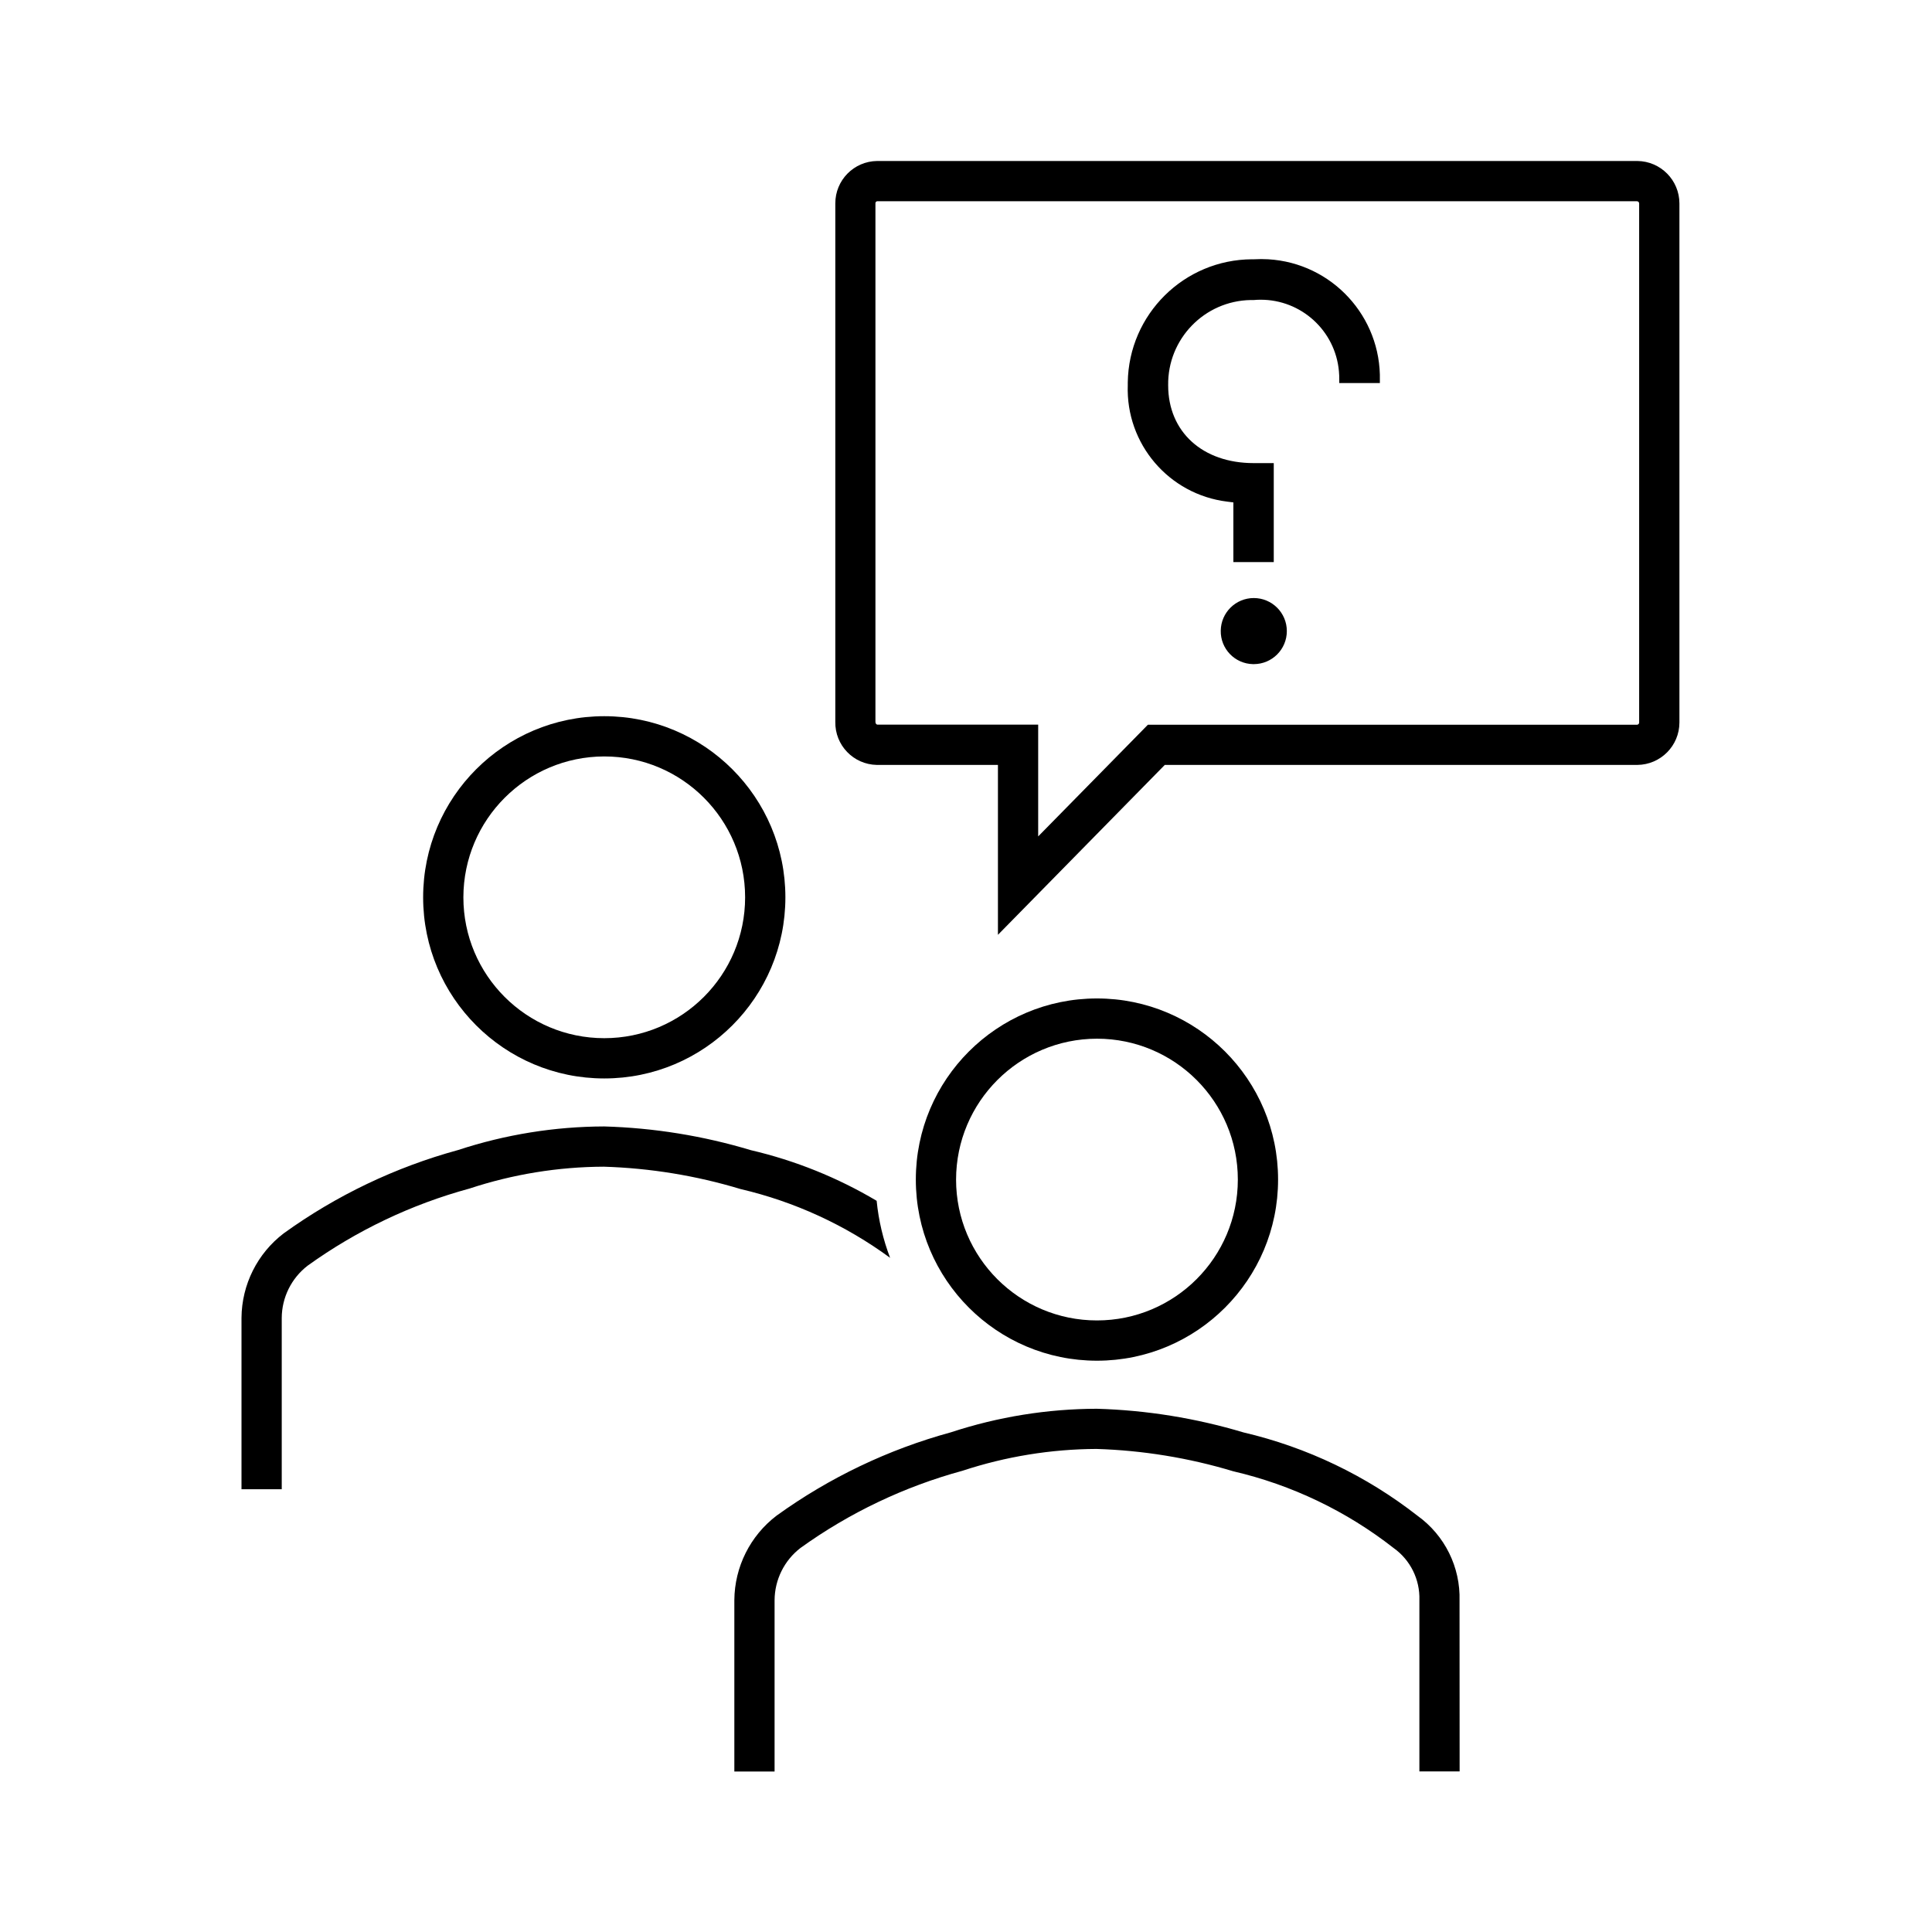
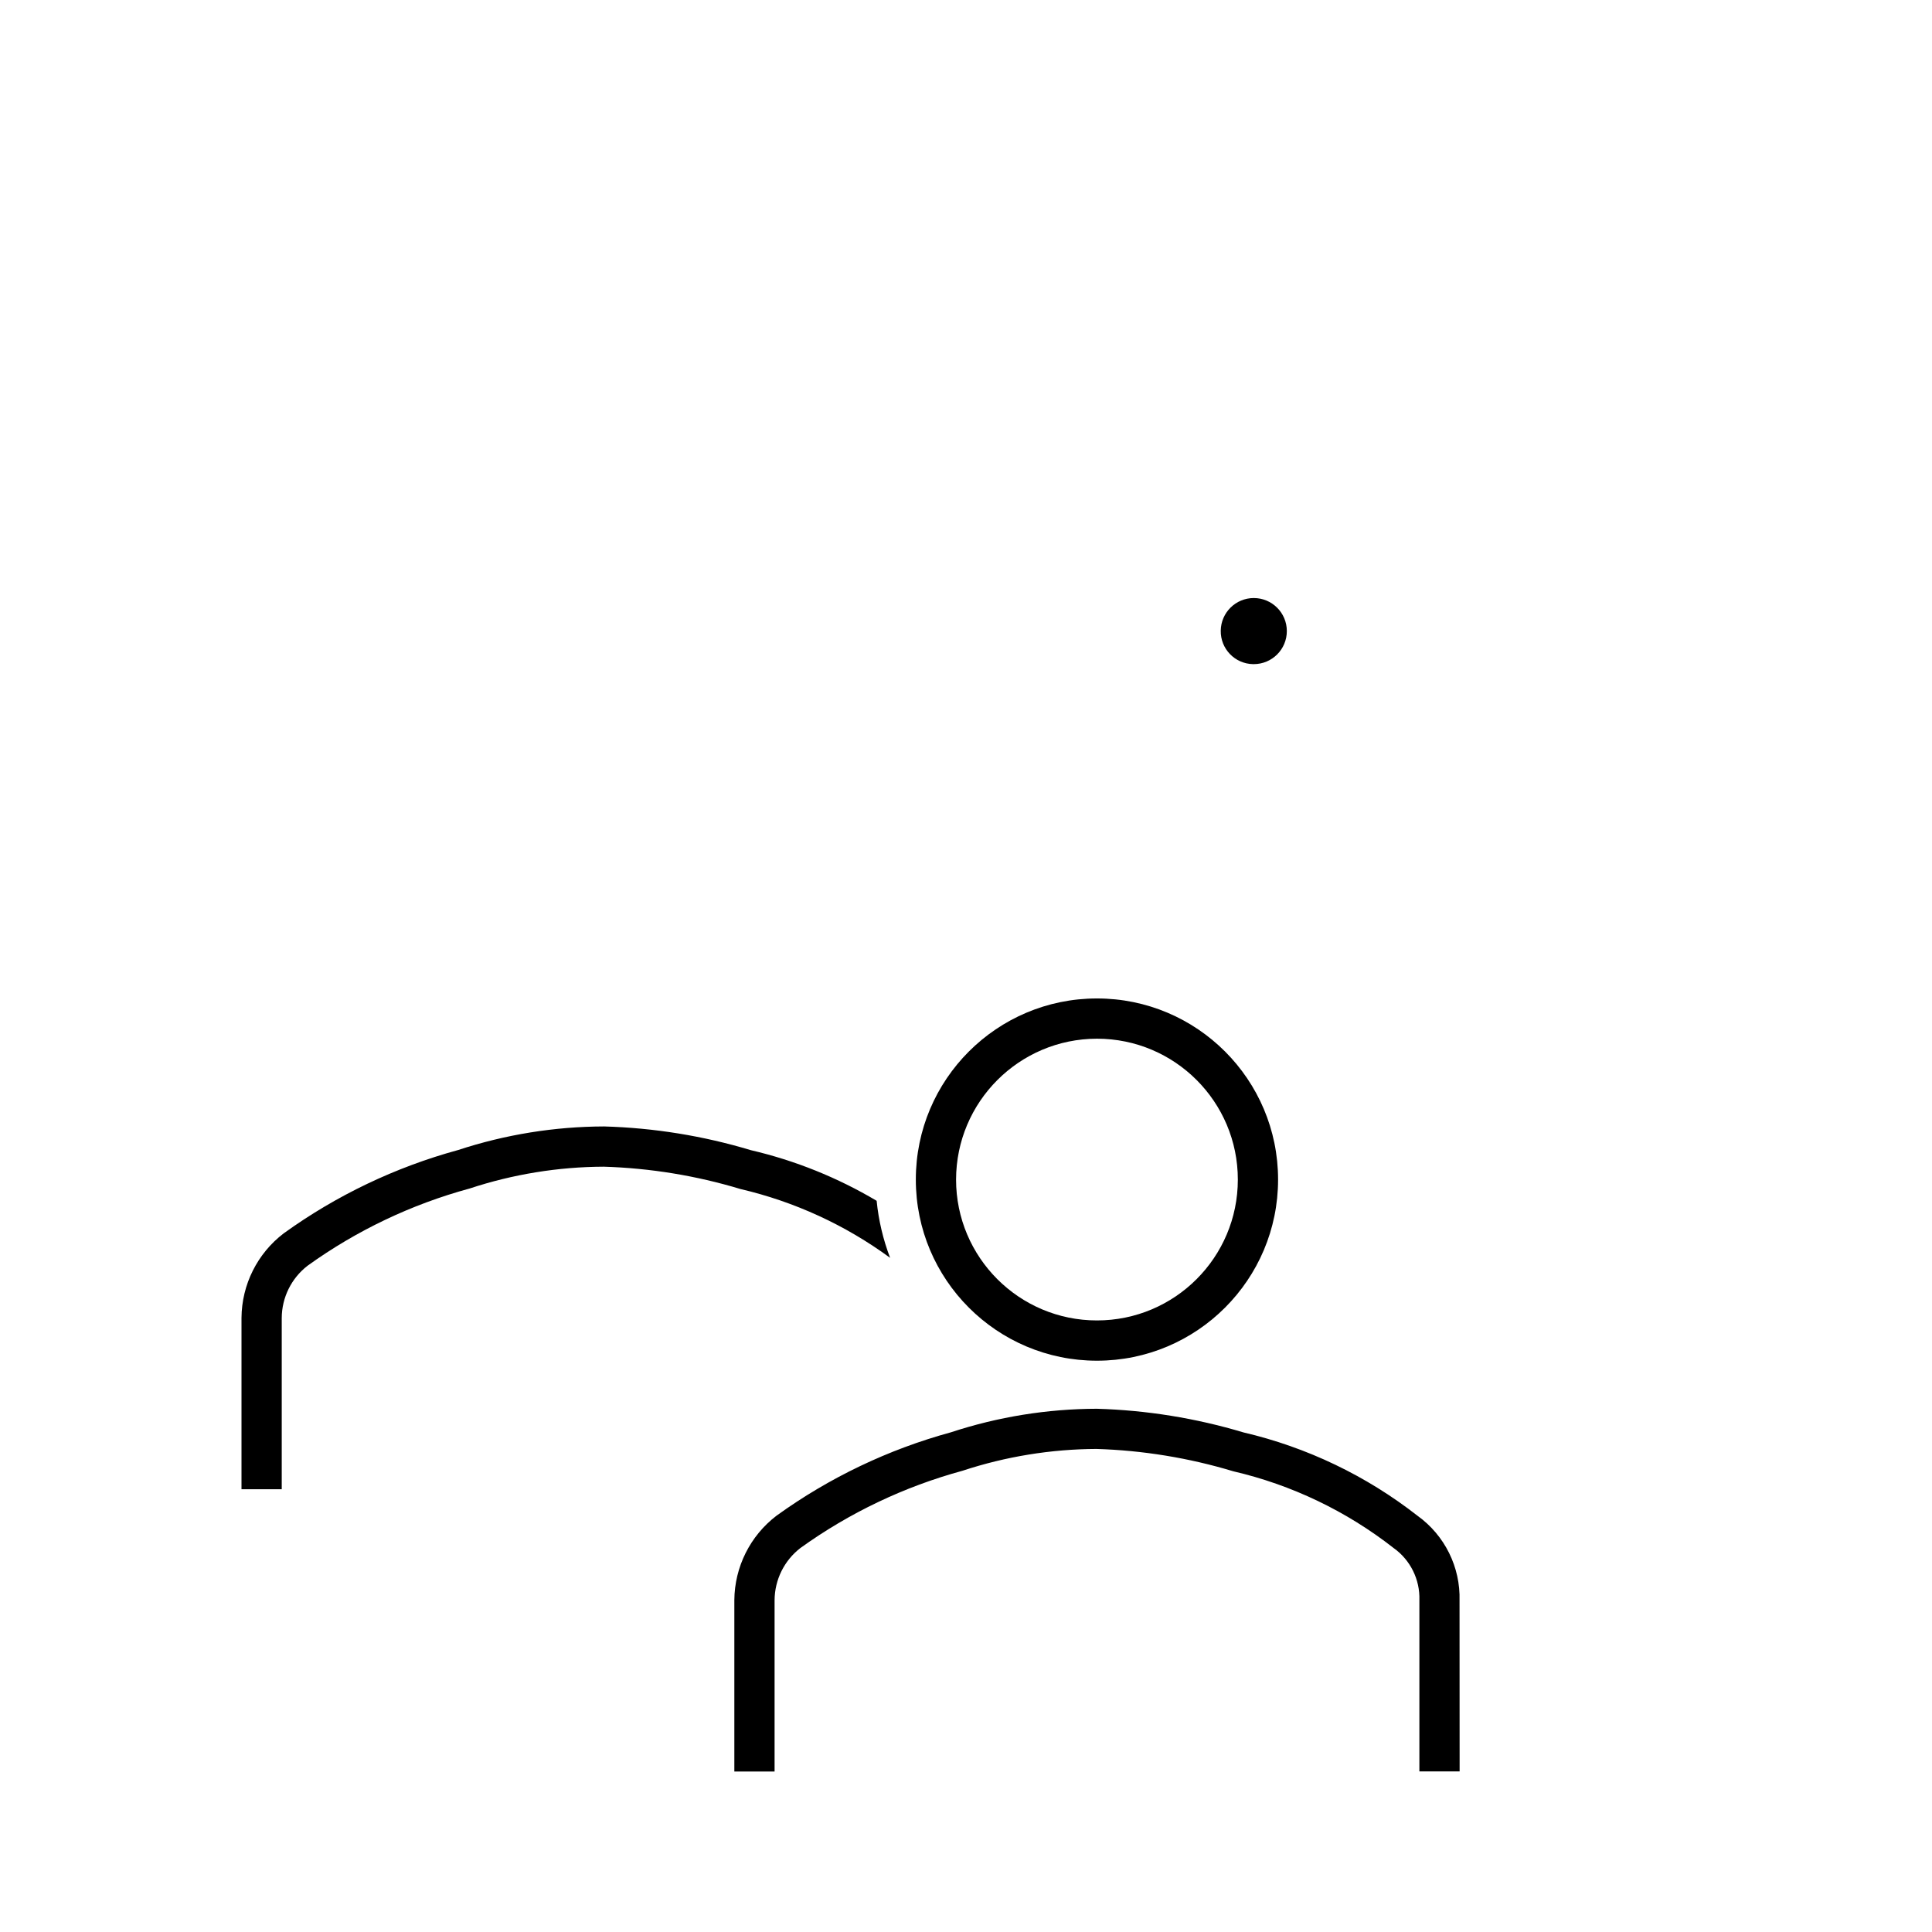
<svg xmlns="http://www.w3.org/2000/svg" width="64" height="64" xml:space="preserve" overflow="hidden">
  <g transform="translate(-165 -378)">
    <path d="M201.338 412.408C203.915 412.408 206.005 414.497 206.005 417.075 206.005 419.652 203.915 421.741 201.338 421.741 198.761 421.741 196.671 419.652 196.671 417.075 196.675 414.499 198.762 412.412 201.338 412.408M201.338 411.075C198.024 411.075 195.338 413.761 195.338 417.075 195.338 420.388 198.024 423.075 201.338 423.075 204.652 423.075 207.338 420.388 207.338 417.075 207.338 413.761 204.652 411.075 201.338 411.075Z" />
    <path d="M213.352 436.681 212.019 436.681 212.019 431.007C212.041 430.324 211.721 429.676 211.165 429.28 209.601 428.056 207.788 427.188 205.853 426.738 204.381 426.294 202.857 426.045 201.32 425.998 199.812 426.005 198.315 426.249 196.883 426.721 194.956 427.246 193.138 428.112 191.517 429.278 190.979 429.692 190.662 430.332 190.659 431.011L190.659 436.683 189.326 436.683 189.326 431.007C189.334 429.907 189.851 428.873 190.726 428.207 192.47 426.949 194.426 426.014 196.5 425.447 198.06 424.934 199.691 424.671 201.333 424.667 202.981 424.714 204.614 424.978 206.193 425.451 208.293 425.942 210.26 426.885 211.959 428.213 212.861 428.862 213.381 429.915 213.349 431.025Z" />
-     <path d="M185.017 403.058C187.594 403.058 189.683 405.147 189.683 407.725 189.683 410.302 187.594 412.391 185.017 412.391 182.439 412.391 180.35 410.302 180.35 407.725 180.354 405.149 182.441 403.062 185.017 403.058M185.017 401.725C181.703 401.725 179.017 404.411 179.017 407.725 179.017 411.038 181.703 413.725 185.017 413.725 188.33 413.725 191.017 411.038 191.017 407.725 191.017 404.411 188.33 401.725 185.017 401.725Z" />
    <path d="M194.04 417.778C192.745 417.009 191.34 416.443 189.874 416.101 188.296 415.626 186.662 415.362 185.015 415.315 183.371 415.319 181.738 415.583 180.176 416.096 178.101 416.663 176.145 417.597 174.4 418.855 173.525 419.521 173.008 420.556 173 421.655L173 427.333 174.333 427.333 174.333 421.66C174.336 420.981 174.653 420.341 175.191 419.927 176.812 418.761 178.63 417.895 180.557 417.371 181.991 416.898 183.49 416.654 185 416.648 186.537 416.695 188.061 416.944 189.533 417.389 191.321 417.807 193.005 418.581 194.486 419.667 194.254 419.06 194.104 418.425 194.04 417.778Z" />
-     <path d="M219.229 384.667C219.268 384.668 219.3 384.701 219.299 384.741L219.299 401.933C219.3 401.969 219.275 402 219.239 402.007L203.026 402.007 202.634 402.407 199.391 405.707 199.391 402.005 194.067 402.005C194.035 402.005 194 401.969 194 401.912L194 384.733C193.999 384.701 194.022 384.673 194.053 384.667L219.229 384.667M219.239 383.333 194.058 383.333C193.287 383.341 192.667 383.97 192.671 384.741L192.671 401.912C192.656 402.685 193.271 403.324 194.044 403.339L198.058 403.339 198.058 408.967 203.585 403.339 219.239 403.339C220.011 403.331 220.633 402.704 220.633 401.932L220.633 384.741C220.633 383.969 220.011 383.341 219.239 383.333Z" />
-     <path d="M206.48 386.589 206.547 386.589C206.702 386.58 206.858 386.58 207.013 386.589 209.126 386.715 210.76 388.491 210.71 390.607L210.71 390.689 209.365 390.689 209.365 390.604C209.367 390.503 209.363 390.402 209.354 390.302 209.236 388.956 208.106 387.924 206.754 387.929 206.681 387.929 206.609 387.932 206.537 387.939L206.431 387.939C204.896 387.966 203.674 389.23 203.697 390.764 203.697 392.305 204.835 393.341 206.528 393.341L207.195 393.341 207.195 396.62 205.857 396.62 205.857 394.643 205.652 394.617C203.72 394.38 202.29 392.704 202.359 390.759L202.359 390.667C202.391 388.411 204.224 386.597 206.48 386.589Z" />
    <path d="M206.533 400C207.138 400 207.628 399.51 207.628 398.905 207.628 398.301 207.138 397.811 206.533 397.811 205.935 397.811 205.447 398.292 205.439 398.89 205.427 399.491 205.905 399.988 206.506 400Z" />
  </g>
</svg>